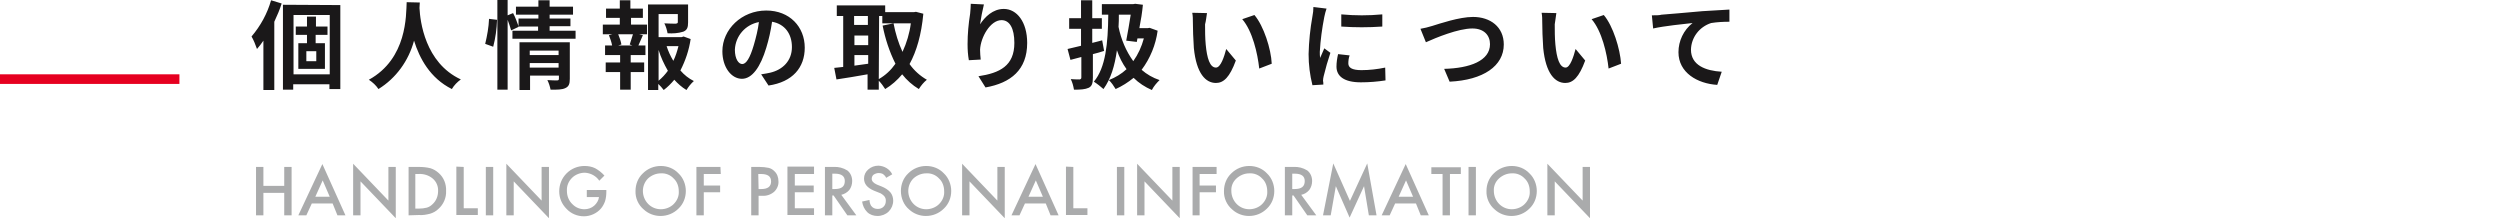
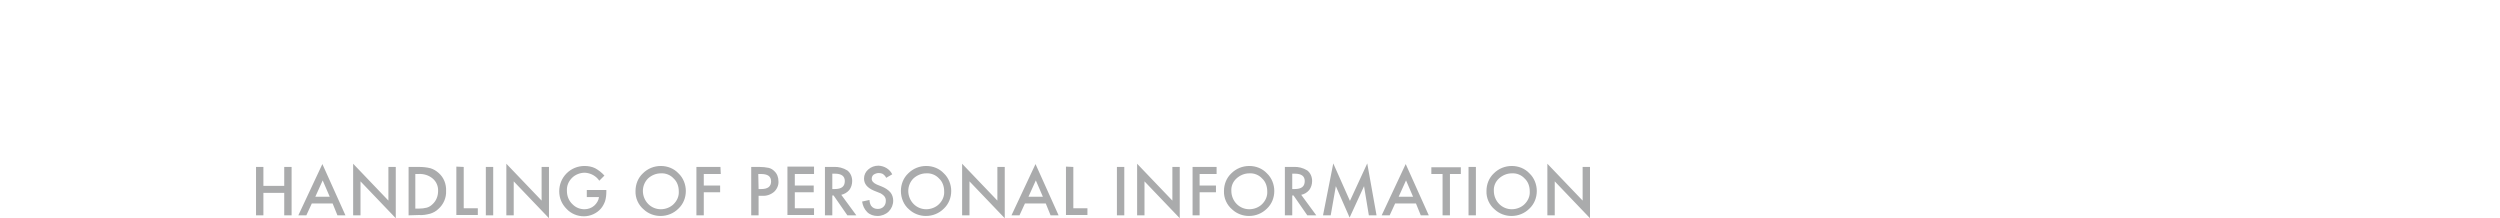
<svg xmlns="http://www.w3.org/2000/svg" version="1.1" id="Layer_1" x="0px" y="0px" viewBox="0 0 780 68.1" style="enable-background:new 0 0 780 68.1;" xml:space="preserve">
  <style type="text/css">
	.st0{fill:#1A1819;}
	.st1{fill:#AAABAC;}
	.st2{fill:#E60020;}
</style>
  <g id="Group_767" transform="translate(-509.92 -681.816)">
-     <path id="Path_780" class="st0" d="M594.5,681.9c-1.2,4.2-3.3,8-6.1,11.3c0.7,1.2,1.2,2.5,1.7,3.9c0.7-0.8,1.4-1.7,2-2.6v15.4h3.4   v-21.3c0.9-1.9,1.7-3.8,2.3-5.7L594.5,681.9z M608.6,700.9h-3.1v-3.1h3.1V700.9z M612.1,692.7v-2.6h-3.6V687h-2.8v3.1h-3.5v2.6h3.5   v2.6H603v8h8.3v-8h-2.9v-2.6H612.1z M601.5,705v-18.5h11.3V705H601.5z M598.2,683.3v26.5h3.2v-1.7h11.3v1.5h3.4v-26.2L598.2,683.3   L598.2,683.3z M636.8,682.5c-0.2,4,0.2,17.6-11.8,24.2c1.2,0.8,2.2,1.7,3,2.9c5.5-3.4,9.4-8.8,11.1-15.1c1.7,5.5,5,11.7,11.8,15.1   c0.7-1.2,1.7-2.2,2.8-3c-11.2-5.2-12.7-18.2-12.9-22.3c0-0.6,0.1-1.2,0.1-1.7L636.8,682.5z M663.8,696.4c0.7-2.7,1.1-5.5,1.2-8.4   l-2.5-0.3c-0.1,2.6-0.6,5.3-1.2,7.8L663.8,696.4z M675.2,702.9v-1.4h9v1.4H675.2z M684.2,697.6v1.4h-9v-1.4H684.2z M687.6,695H672   v14.9h3.3v-4.5h9v1c0,0.4-0.2,0.5-0.6,0.5c-0.4,0-1.8,0-3-0.1c0.5,1,0.8,2,1,3c2.1,0,3.6,0,4.6-0.5c1.1-0.5,1.4-1.3,1.4-2.9V695   H687.6z M681.4,691.3V690h6.5v-2.4h-6.5v-1.2h7.3v-2.5h-7.3v-2h-3.5v2h-7v2.5h7v1.2h-6.2v2.4c-0.5-1.4-1-2.8-1.7-4.1l-1.7,0.7v-4.8   h-3.2v28h3.2V688c0.4,1.1,0.8,2.2,1.1,3.3l2.3-1.1l-0.1-0.1h6.2v1.3h-8v2.5h19.7v-2.5h-8.1V691.3z M707.2,696h-4.4l1-0.3   c-0.2-1.1-0.6-2.2-1-3.2h4.6c-0.3,1-0.7,2.3-1,3.2L707.2,696z M706.6,687.4h3.9v-2.9h-3.9v-2.6h-3.3v2.6H699v2.9h4.3v2.1H698v3h3   l-1.1,0.3c0.4,1,0.8,2.1,1,3.2h-2.2v3h4.7v2.3h-4.5v3h4.5v5.5h3.3v-5.5h4.2v-3h-4.2V699h4.6v-3h-2.2c0.4-0.9,0.9-2.1,1.4-3.2   l-1.2-0.3h2.5v-3h-5v-2.1H706.6z M715.4,697.4c0.7,2.3,1.7,4.4,2.9,6.5c-0.8,1.1-1.8,2.2-2.9,3.1V697.4z M721.6,696.2   c-0.4,1.6-0.9,3.2-1.6,4.6c-0.9-1.5-1.6-3-2.1-4.6H721.6z M723.2,693.2l-0.6,0.2h-7.2v-7.2h6v2.5c0,0.3-0.1,0.4-0.6,0.5   c-0.5,0-2.1,0-3.6-0.1c0.5,1,0.8,2,1,3.1c1.7,0.1,3.3,0,4.9-0.5c1.2-0.5,1.5-1.3,1.5-2.9v-5.6h-12.5v26.7h3.2V708   c0.6,0.6,1.2,1.2,1.7,1.9c1.2-0.9,2.3-2,3.3-3.2c1.1,1.2,2.3,2.3,3.8,3.2c0.6-1,1.4-2,2.3-2.8c-1.6-0.8-3-1.9-4.2-3.3   c1.6-3.1,2.7-6.4,3.2-9.8L723.2,693.2z M741.5,701.8c-1.1,0-2.3-1.5-2.3-4.5c0.2-4.3,3.3-7.8,7.5-8.6c-0.3,2.4-0.9,4.8-1.6,7.2   C743.9,700,742.7,701.8,741.5,701.8z M749.7,708.5c7.5-1.1,11.3-5.6,11.3-11.8c0-6.5-4.7-11.6-12-11.6c-7.7,0-13.7,5.9-13.7,12.7   c0,5,2.8,8.6,6.1,8.6c3.2,0,5.8-3.7,7.6-9.7c0.8-2.6,1.4-5.3,1.8-8.1c4,0.7,6.2,3.8,6.2,7.9c0,4.3-2.9,7.1-6.8,8   c-0.8,0.2-1.6,0.3-2.8,0.5L749.7,708.5z M784.2,686.8h1v2.3h8.9c-0.4,3.1-1.3,6.1-2.6,8.9c-1.3-2.8-2.2-5.8-2.8-8.9l-3.4,0.7   c0.8,4.1,2.1,8.1,4,11.9c-1.4,2-3.1,3.6-5.2,4.8L784.2,686.8L784.2,686.8z M776.5,699h4.3v2.7c-1.4,0.2-2.9,0.4-4.3,0.6V699z    M776.5,692.9h4.3v3h-4.3V692.9z M780.7,686.8v2.8h-4.3v-2.8H780.7z M795.7,685.5l-0.6,0.1h-9v-2.1H771v3.3h2v15.9   c-1,0.1-2,0.2-2.8,0.3l0.7,3.6c2.8-0.4,6.3-1,9.7-1.6v4.8h3.5V707c0.8,0.8,1.4,1.7,2,2.6c2-1.2,3.8-2.8,5.3-4.6   c1.4,1.8,3.2,3.4,5.2,4.6c0.7-1.1,1.5-2.1,2.5-2.9c-2.1-1.2-4-2.9-5.4-4.9c2.2-4,3.7-9.2,4.3-15.7L795.7,685.5z M812.8,683   c0,0.8-0.1,2-0.2,3.1c-0.5,3.1-0.8,6.3-0.8,9.5c0,1.7,0.1,3.3,0.4,5l3.7-0.2c-0.1-1-0.2-2.1-0.2-3.1c0.2-3.9,3.2-9.2,6.7-9.2   c2.5,0,4,2.5,4,7.1c0,7.2-4.6,9.4-11.2,10.4l2.2,3.5c7.9-1.4,13-5.5,13-13.9c0-6.5-3.2-10.6-7.3-10.6c-3.4,0-5.9,2.5-7.4,4.8   c0.3-2.1,0.7-4.1,1.2-6.2L812.8,683z M853.8,694.4c-1,0.3-2,0.5-3.1,0.8v-4.4h3v-3.3h-3v-5.6h-3.5v5.6h-3.7v3.3h3.7v5.3   c-1.6,0.4-3,0.7-4.2,1l0.9,3.4l3.4-0.9v6.4c0,0.4-0.2,0.5-0.5,0.6c-0.4,0-1.6,0-2.8-0.1c0.5,1,0.8,2.1,1,3.3c2.1,0,3.5-0.1,4.6-0.6   c1-0.5,1.3-1.4,1.3-3.2v-7.3c1.2-0.3,2.3-0.6,3.5-1L853.8,694.4z M862.7,686.4c-0.4,2.5-0.9,5.6-1.4,8.1l3.3,0.4l0.2-1.1h2   c-0.7,2.6-1.8,5-3.3,7.1c-2.3-3.2-3.8-6.8-4.6-10.7c0.1-1.2,0.1-2.5,0.1-3.8H862.7z M868.6,690.5l-0.6,0.1h-2.6   c0.5-2.5,0.9-5.1,1.1-7.3l-2.4-0.3l-0.6,0.1h-9.8v3.3h2c-0.1,9-0.8,16.5-4.5,20.9c1.1,0.7,2.1,1.5,3,2.3c2.3-3.2,3.5-7.2,4.2-12.1   c0.7,2.1,1.7,4.1,3,5.9c-1.6,1.5-3.5,2.6-5.5,3.4c0.8,0.8,1.5,1.8,2.1,2.8c2-0.9,3.9-2.1,5.6-3.5c1.6,1.6,3.6,2.9,5.7,3.8   c0.6-1.2,1.5-2.2,2.4-3.1c-2.1-0.7-4-1.8-5.6-3.2c2.7-3.6,4.4-7.8,5-12.2L868.6,690.5z M886.5,685.9l-4.6-0.1c0.2,1,0.2,2,0.2,3   c0,1.8,0.1,5.3,0.3,8c0.8,8,3.7,10.9,6.9,10.9c2.4,0,4.3-1.8,6.2-7l-3-3.6c-0.6,2.3-1.7,5.8-3.2,5.8c-1.9,0-2.8-2.9-3.2-7.2   c-0.2-2.1-0.2-4.4-0.2-6.3C886.2,688.3,886.3,687.1,886.5,685.9z M901.3,686.5l-3.8,1.3c3.2,3.7,4.8,10.7,5.3,15.4l3.9-1.5   C906.5,697.1,904.2,689.9,901.3,686.5z M928.4,686.3v3.8c4.2,0.3,8.5,0.3,12.8,0v-3.8C936.9,686.7,932.7,686.7,928.4,686.3z    M927.4,698.7c-0.3,1.3-0.5,2.6-0.5,3.9c0,3,2.4,4.9,7.6,4.9c2.6,0,5.1-0.2,7.7-0.6l-0.1-4c-2.4,0.5-4.9,0.8-7.4,0.8   c-3,0-4.1-0.8-4.1-2.1c0-0.8,0.1-1.7,0.4-2.5L927.4,698.7z M919.7,684c0,1-0.1,1.9-0.3,2.9c-0.7,3.9-1.1,7.8-1.2,11.8   c0,3.3,0.4,6.5,1.2,9.7l3.4-0.2c0-0.4,0-0.9-0.1-1.2c0-0.5,0.1-0.9,0.2-1.4c0.6-2.5,1.3-4.9,2.1-7.3l-1.9-1.4c-0.4,1-0.9,2-1.3,3   c-0.1-0.6-0.1-1.3-0.1-1.9c0.2-3.7,0.7-7.3,1.4-10.9c0.2-0.9,0.4-1.8,0.7-2.6L919.7,684z M953.1,690.8l1.7,4.2   c3.1-1.4,10.1-4.3,14.5-4.3c3.6,0,5.5,2.1,5.5,4.9c0,5.2-6.3,7.5-14.3,7.7l1.7,4c10.5-0.5,16.9-4.9,16.9-11.6   c0-5.5-4.2-8.6-9.6-8.6c-4.3,0-10.4,2.1-12.7,2.8C955.5,690.3,954.3,690.6,953.1,690.8z M995.5,685.9l-4.6-0.1c0.2,1,0.2,2,0.2,3   c0,1.8,0.1,5.3,0.3,8c0.8,8,3.7,10.9,6.9,10.9c2.4,0,4.3-1.8,6.2-7l-3-3.6c-0.6,2.3-1.7,5.8-3.1,5.8c-1.9,0-2.8-2.9-3.2-7.2   c-0.2-2.1-0.2-4.4-0.2-6.3C995.2,688.3,995.3,687.1,995.5,685.9z M1010.3,686.5l-3.8,1.3c3.2,3.7,4.8,10.7,5.3,15.4l3.9-1.5   C1015.4,697.1,1013.2,689.9,1010.3,686.5z M1025.3,686.6l0.4,4.1c3.5-0.8,9.7-1.4,12.3-1.7c-2.8,2.2-4.4,5.6-4.4,9.1   c0,6.4,5.9,9.8,12.1,10.2l1.4-4.1c-5-0.3-9.6-2-9.6-6.9c0.1-3.8,2.6-7.1,6.3-8.3c1.9-0.3,3.8-0.4,5.7-0.4v-3.8   c-2.1,0.1-5.3,0.3-8.4,0.5c-5.4,0.5-10.3,0.9-12.8,1.1C1027.7,686.6,1026.5,686.6,1025.3,686.6z" />
    <path id="Path_744" class="st1" d="M592.1,739.8h6.5v-5.9h2.3V749h-2.3v-7h-6.5v7h-2.3v-15.1h2.3V739.8z M613.7,745.3h-6.5   l-1.7,3.7H603l7.5-16l7.2,16h-2.5L613.7,745.3z M612.8,743.2l-2.2-5.1l-2.3,5.1H612.8z M620.1,749v-16.1l11,11.5v-10.5h2.3v16   l-11-11.5V749H620.1z M637.4,749v-15.1h3.2c1.2,0,2.4,0.1,3.6,0.4c1,0.3,1.8,0.8,2.6,1.5c1.6,1.4,2.4,3.5,2.3,5.6   c0.1,2.1-0.8,4.2-2.4,5.6c-0.7,0.7-1.6,1.2-2.6,1.5c-1.2,0.3-2.3,0.5-3.5,0.4L637.4,749L637.4,749z M639.6,746.9h1   c0.9,0,1.7-0.1,2.5-0.3c0.7-0.2,1.3-0.6,1.8-1.1c1.1-1,1.7-2.5,1.7-4c0.1-1.5-0.5-3-1.7-4s-2.8-1.5-4.4-1.4h-1v10.8H639.6z    M654.6,733.9v12.9h4.4v2.1h-6.7v-15.1L654.6,733.9L654.6,733.9z M663.8,733.9V749h-2.3v-15.1H663.8z M667.9,749v-16.1l11,11.5   v-10.5h2.3v16l-11-11.5V749H667.9z M692.9,741.1h6.2v0.5c0,1-0.1,2-0.4,3c-0.3,0.8-0.7,1.6-1.3,2.3c-1.3,1.5-3.3,2.4-5.3,2.4   s-4-0.8-5.4-2.3c-1.5-1.5-2.3-3.4-2.3-5.5s0.8-4.1,2.3-5.6s3.5-2.3,5.6-2.3c1.1,0,2.3,0.2,3.3,0.7c1.1,0.6,2.1,1.4,2.9,2.3   l-1.6,1.6c-1-1.5-2.7-2.4-4.5-2.5c-1.5,0-3,0.6-4,1.6c-1.1,1.1-1.7,2.5-1.6,4.1c0,1.6,0.6,3.1,1.8,4.2c1,1,2.3,1.5,3.7,1.5   c1.1,0,2.2-0.4,3-1.1c0.8-0.7,1.4-1.7,1.5-2.7H693v-2.2H692.9z M708.2,741.4c0-2.1,0.8-4.1,2.3-5.5c1.5-1.5,3.5-2.3,5.6-2.3   s4.1,0.8,5.5,2.3c1.5,1.4,2.3,3.5,2.3,5.5c0,2.1-0.8,4.1-2.3,5.5c-1.5,1.5-3.5,2.3-5.6,2.3c-1.9,0-3.8-0.7-5.2-2   C709.1,745.8,708.1,743.6,708.2,741.4L708.2,741.4z M710.5,741.4c0,1.5,0.6,3,1.7,4.1c1,1,2.4,1.6,3.9,1.6s3-0.6,4-1.6   c1.1-1.1,1.7-2.5,1.6-4c0-1.5-0.5-3-1.6-4c-1-1.1-2.5-1.7-4-1.6c-1.5,0-2.9,0.6-4,1.6C711.1,738.5,710.5,739.9,710.5,741.4   L710.5,741.4z M734.8,736.1h-5.3v3.6h5.1v2.1h-5.1v7.2h-2.3v-15.1h7.5L734.8,736.1L734.8,736.1z M746.6,742.9v6.1h-2.3v-15.1h2.6   c1,0,1.9,0.1,2.9,0.3c0.7,0.2,1.2,0.5,1.7,1c0.9,0.8,1.3,2,1.3,3.2c0.1,1.2-0.5,2.5-1.4,3.3c-1.1,0.9-2.4,1.3-3.7,1.2H746.6z    M746.6,740.8h0.8c2.1,0,3.1-0.8,3.1-2.4c0-1.6-1.1-2.3-3.2-2.3h-0.8L746.6,740.8z M763.9,736.1h-6v3.6h5.9v2.1h-5.9v5h6v2.1h-8.3   v-15.1h8.3V736.1z M772.4,742.6l4.7,6.4h-2.8l-4.3-6.2h-0.4v6.2h-2.3v-15.1h2.7c1.5-0.1,3,0.3,4.3,1.1c1,0.8,1.5,2,1.5,3.3   c0,1-0.3,2-0.9,2.8C774.2,741.9,773.3,742.4,772.4,742.6L772.4,742.6z M769.6,740.8h0.7c2.2,0,3.2-0.8,3.2-2.5c0-1.5-1-2.3-3.1-2.3   h-0.8L769.6,740.8z M788.3,736.2l-1.9,1.1c-0.2-0.5-0.6-0.9-1-1.2c-0.4-0.2-0.8-0.3-1.3-0.3c-0.6,0-1.1,0.2-1.6,0.5   c-0.4,0.3-0.6,0.8-0.6,1.3c0,0.7,0.5,1.3,1.6,1.8l1.5,0.6c1,0.4,2,1,2.7,1.8c0.6,0.7,0.9,1.7,0.9,2.6c0,1.3-0.5,2.5-1.4,3.4   s-2.2,1.4-3.5,1.4c-1.2,0-2.4-0.4-3.2-1.2c-0.9-0.9-1.4-2-1.6-3.3l2.3-0.5c0,0.6,0.2,1.3,0.5,1.8c0.5,0.7,1.2,1,2.1,1   c0.7,0,1.3-0.2,1.8-0.7s0.7-1.1,0.7-1.8c0-0.3,0-0.5-0.1-0.8c-0.1-0.2-0.2-0.5-0.4-0.7s-0.4-0.4-0.7-0.6c-0.3-0.2-0.6-0.4-1-0.5   l-1.5-0.6c-2.1-0.9-3.1-2.1-3.1-3.8c0-1.1,0.5-2.1,1.3-2.8c0.9-0.8,2-1.2,3.2-1.2C785.9,733.6,787.5,734.6,788.3,736.2L788.3,736.2   z M791,741.4c0-2.1,0.8-4.1,2.3-5.5c1.5-1.5,3.5-2.3,5.6-2.3s4.1,0.8,5.5,2.3c1.5,1.4,2.3,3.5,2.3,5.5c0,2.1-0.8,4.1-2.3,5.5   c-1.5,1.5-3.5,2.3-5.6,2.3c-1.9,0-3.8-0.7-5.2-2C791.9,745.8,791,743.6,791,741.4L791,741.4z M793.3,741.4c0,1.5,0.6,3,1.7,4.1   c1,1,2.4,1.6,3.9,1.6s3-0.6,4-1.6c1.1-1.1,1.7-2.5,1.6-4c0-1.5-0.5-3-1.6-4c-1-1.1-2.5-1.7-4-1.6c-1.5,0-2.9,0.6-4,1.6   C793.9,738.5,793.3,739.9,793.3,741.4L793.3,741.4z M810.1,749v-16.1l11,11.5v-10.5h2.3v16l-11-11.5V749H810.1z M836.2,745.3h-6.5   L828,749h-2.5l7.5-16l7.2,16h-2.5L836.2,745.3z M835.3,743.2l-2.2-5.1l-2.3,5.1H835.3z M844.8,733.9v12.9h4.4v2.1h-6.7v-15.1   L844.8,733.9z M860.7,733.9V749h-2.3v-15.1H860.7z M864.7,749v-16.1l11,11.5v-10.5h2.3v16l-11-11.5V749H864.7z M889.5,736.1h-5.3   v3.6h5.1v2.1h-5.1v7.2H882v-15.1h7.5V736.1z M891.8,741.4c0-2.1,0.8-4.1,2.3-5.5c1.5-1.5,3.5-2.3,5.6-2.3s4.1,0.8,5.5,2.3   c1.5,1.4,2.3,3.5,2.3,5.5c0,2.1-0.8,4.1-2.3,5.5c-1.5,1.5-3.5,2.3-5.6,2.3c-1.9,0-3.8-0.7-5.2-2   C892.7,745.8,891.7,743.6,891.8,741.4L891.8,741.4z M894.1,741.4c0,1.5,0.6,3,1.7,4.1c1,1,2.4,1.6,3.9,1.6s3-0.6,4-1.6   c1.1-1.1,1.7-2.5,1.6-4c0-1.5-0.5-3-1.6-4c-1-1.1-2.5-1.7-4-1.6c-1.5,0-2.9,0.6-4,1.6C894.6,738.5,894,739.9,894.1,741.4   L894.1,741.4z M915.9,742.6l4.7,6.4h-2.8l-4.3-6.2h-0.4v6.2h-2.3v-15.1h2.7c1.5-0.1,3,0.3,4.3,1.1c1,0.8,1.5,2,1.5,3.3   c0,1-0.3,2-0.9,2.8C917.7,741.9,916.9,742.4,915.9,742.6z M913.1,740.8h0.7c2.2,0,3.2-0.8,3.2-2.5c0-1.5-1-2.3-3.1-2.3h-0.8   L913.1,740.8z M922.7,749l3.2-16.2l5.2,11.7l5.4-11.7l2.9,16.2H937l-1.5-9.1l-4.5,9.8l-4.3-9.8l-1.6,9.1H922.7z M951.7,745.3h-6.5   l-1.7,3.7H941l7.5-16l7.2,16h-2.5L951.7,745.3z M950.8,743.2l-2.2-5.1l-2.3,5.1H950.8z M962.3,736.1V749H960v-12.9h-3.5V734h9.2   v2.1H962.3z M970.4,733.9V749h-2.3v-15.1H970.4z M973.7,741.4c0-2.1,0.8-4.1,2.3-5.5c1.5-1.5,3.5-2.3,5.6-2.3s4.1,0.8,5.5,2.3   c1.5,1.4,2.3,3.5,2.3,5.5c0,2.1-0.8,4.1-2.3,5.5c-1.5,1.5-3.5,2.3-5.6,2.3c-1.9,0-3.8-0.7-5.2-2   C974.6,745.8,973.6,743.6,973.7,741.4L973.7,741.4z M976,741.4c0,1.5,0.6,3,1.7,4.1c1,1,2.4,1.6,3.9,1.6s3-0.6,4-1.6   c1.1-1.1,1.7-2.5,1.6-4c0-1.5-0.5-3-1.6-4c-1-1.1-2.5-1.7-4-1.6c-1.5,0-2.9,0.6-4,1.6C976.5,738.5,975.9,739.9,976,741.4L976,741.4   z M992.7,749v-16.1l11,11.5v-10.5h2.3v16l-11-11.5V749H992.7z" />
-     <rect id="Rectangle_625" x="509.9" y="705" class="st2" width="56" height="3" />
  </g>
</svg>